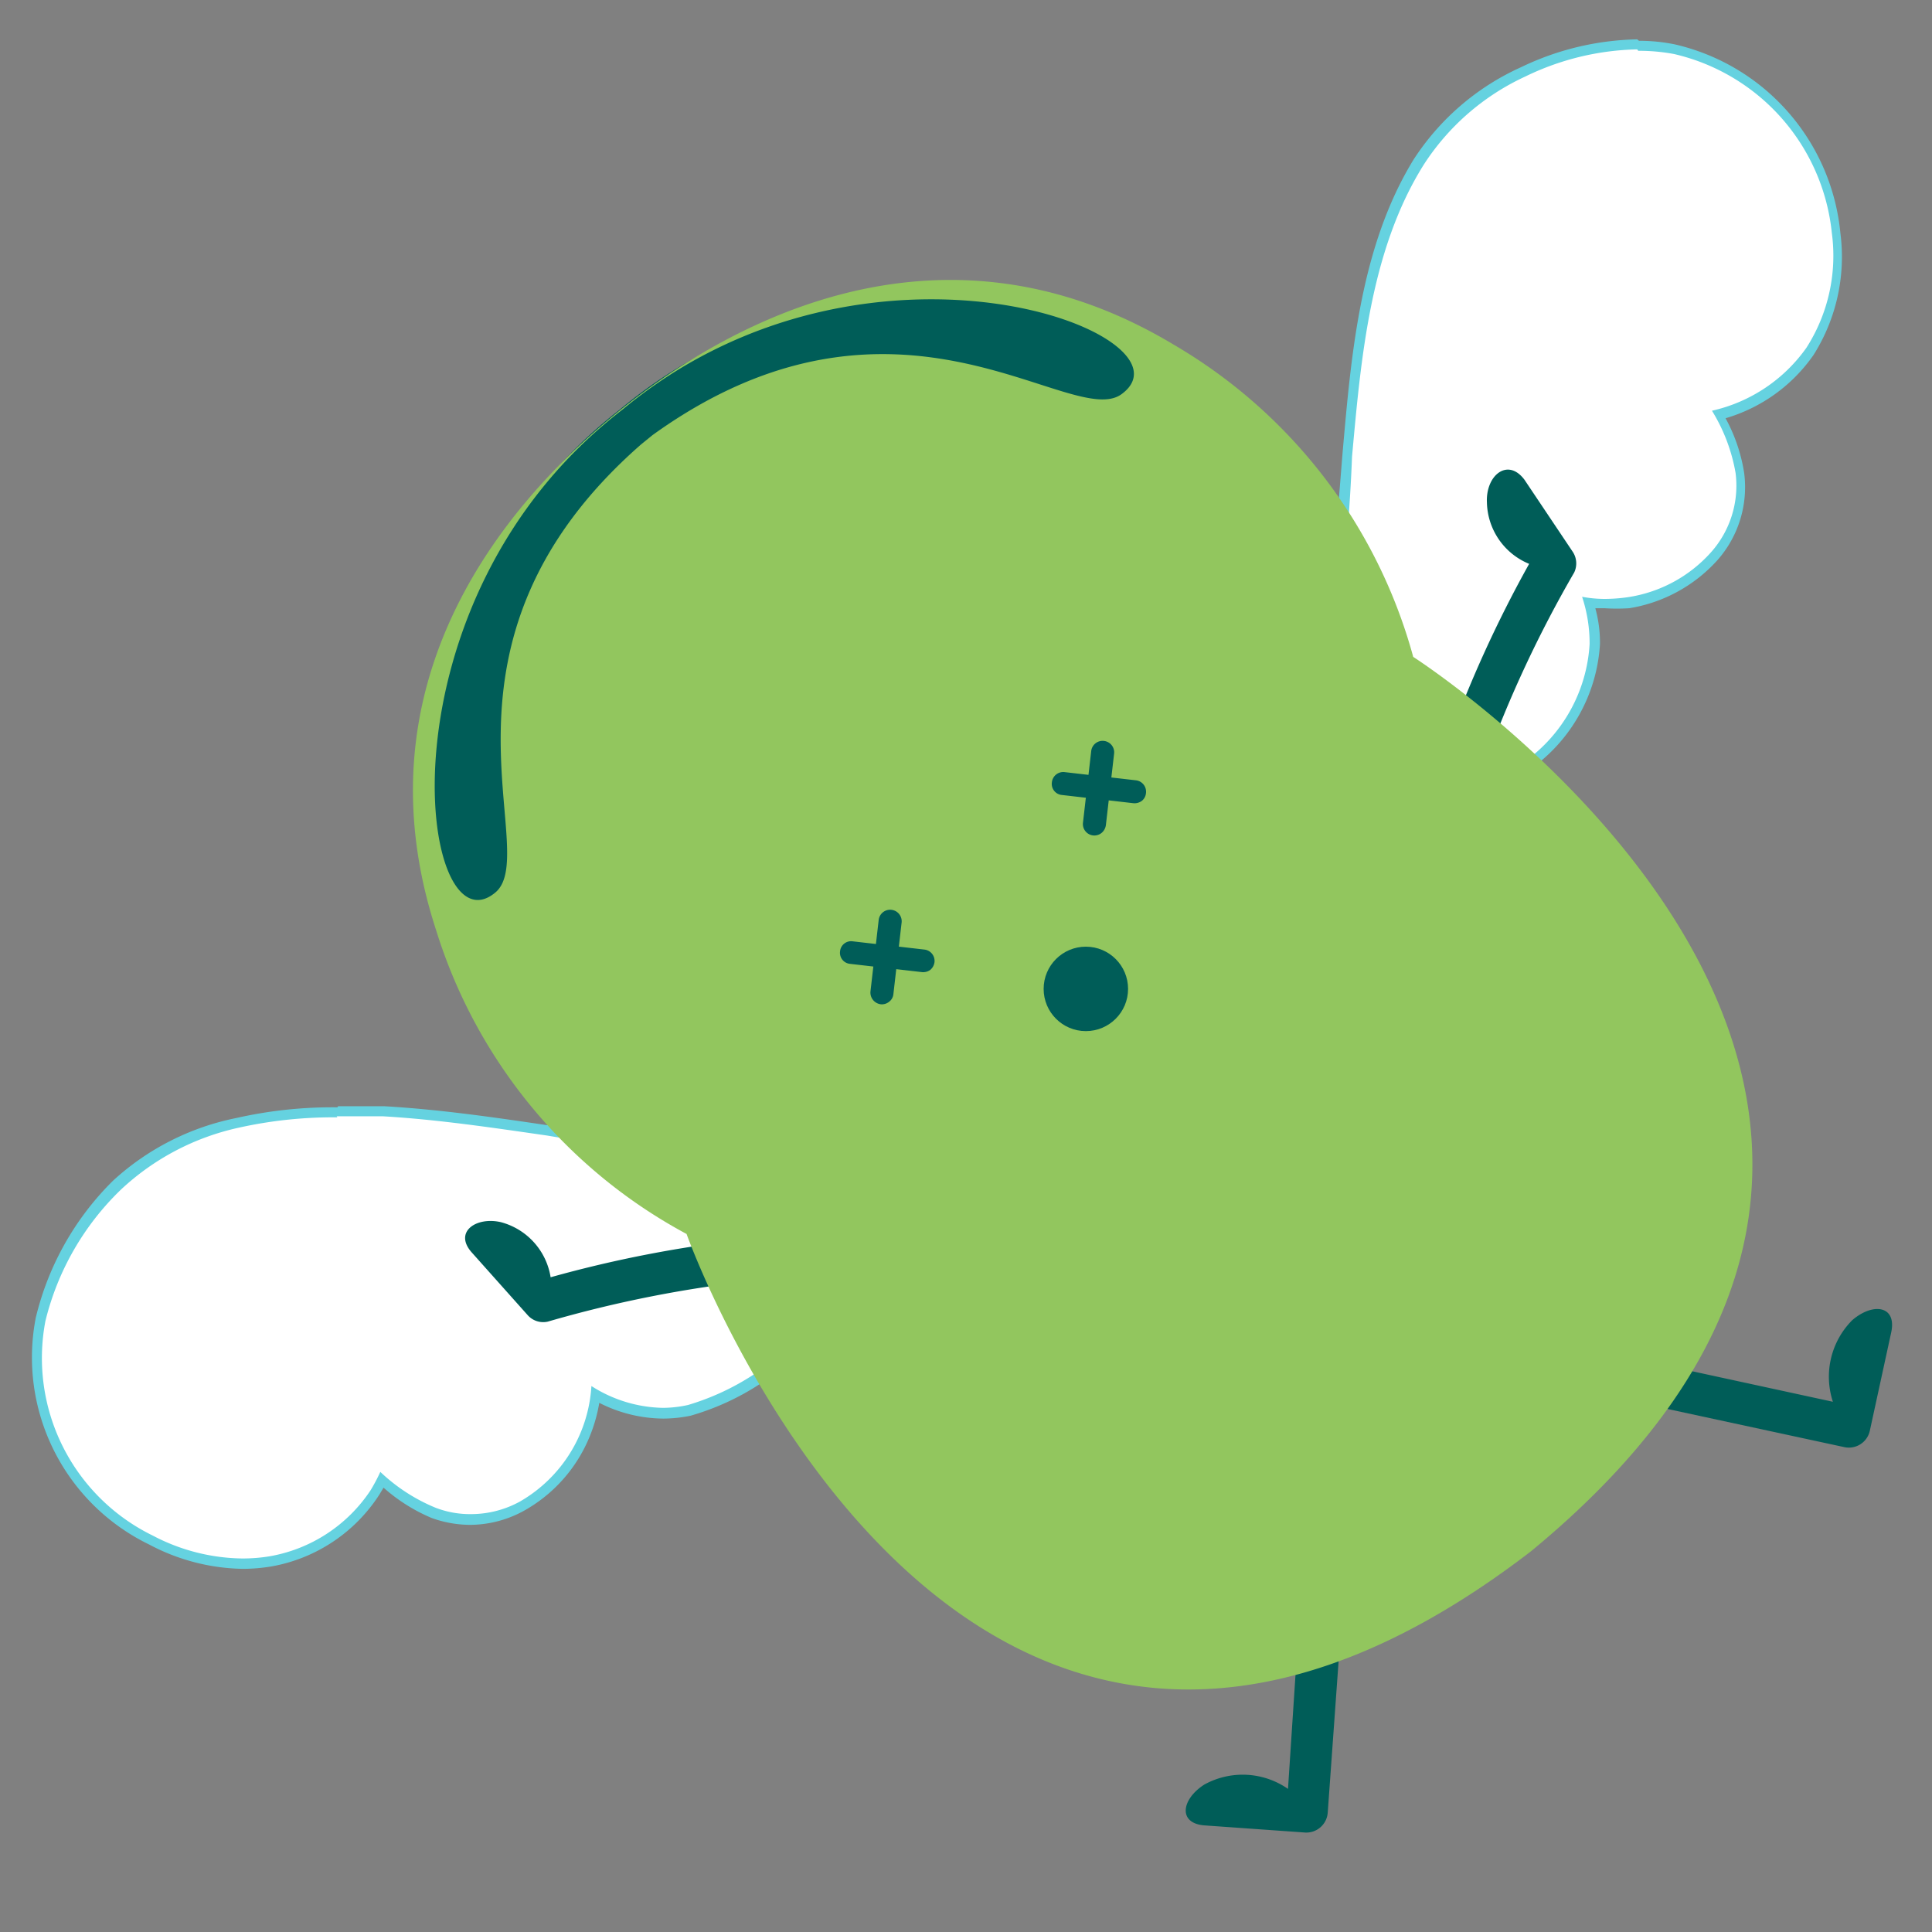
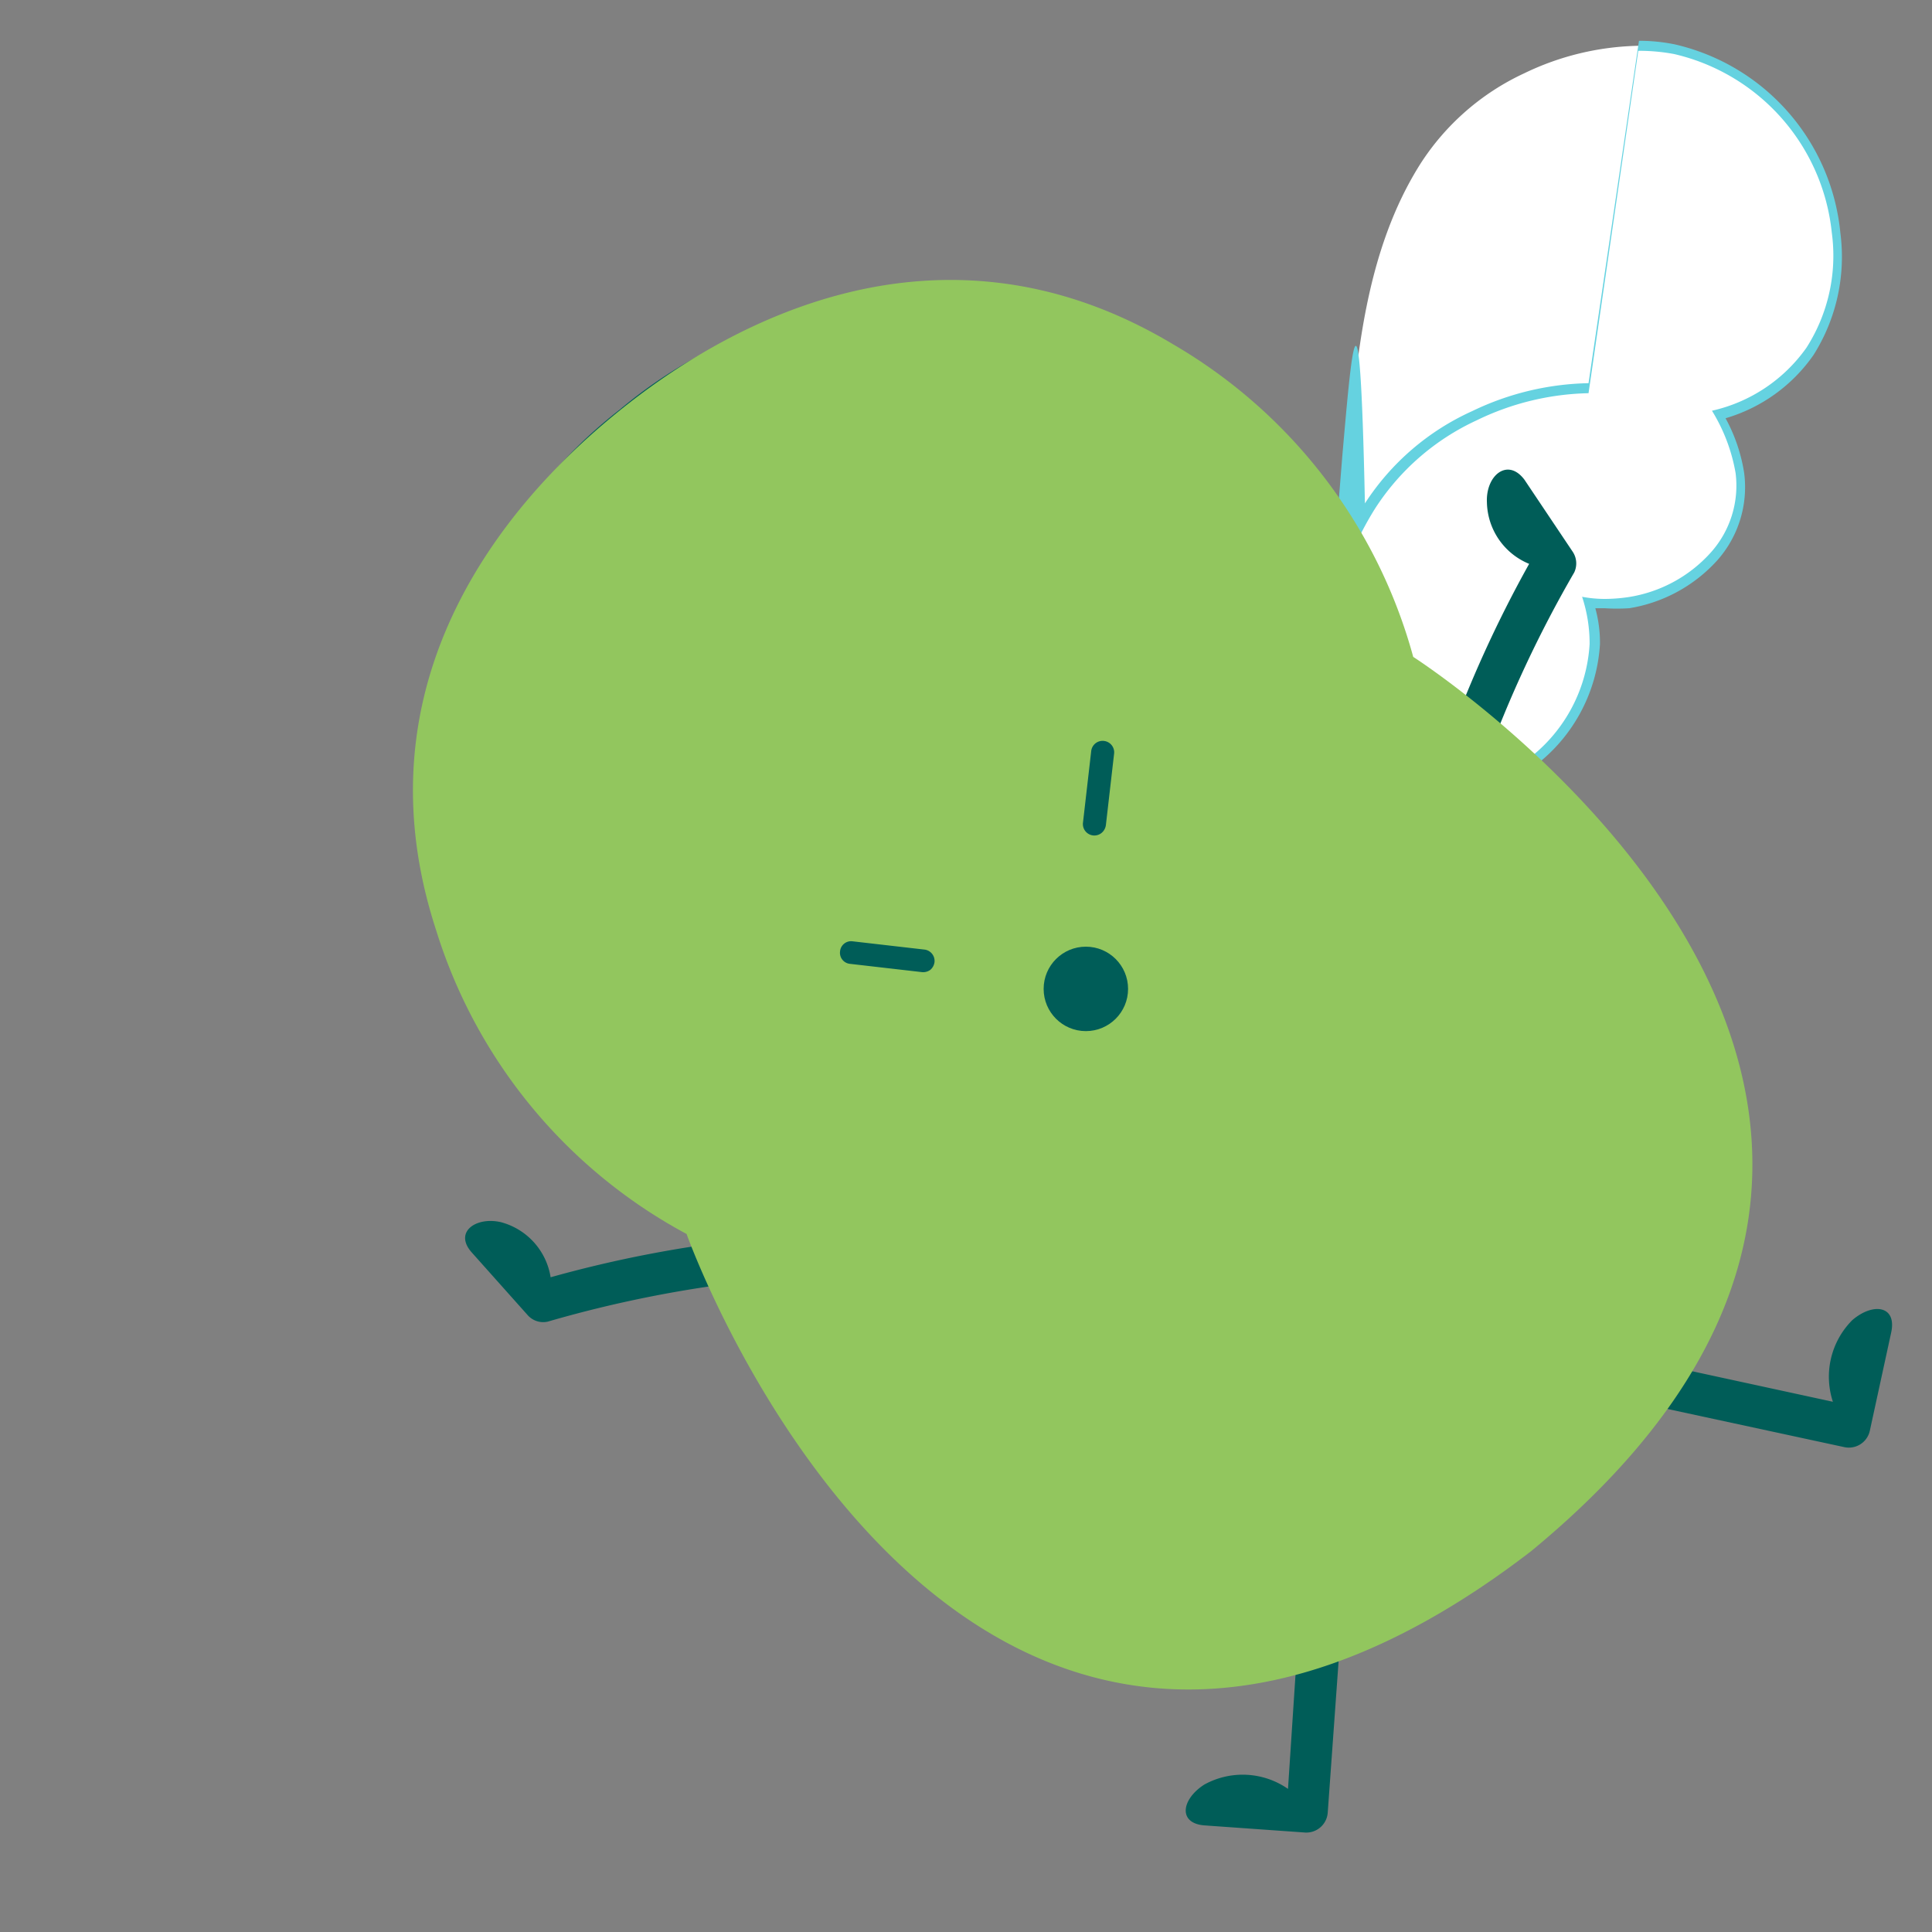
<svg xmlns="http://www.w3.org/2000/svg" id="レイヤー_1" data-name="レイヤー 1" viewBox="0 0 54 54">
  <rect x="0" y="0" width="54" height="54" fill="#808080" stroke="none" />
  <defs>
    <style>.cls-1{fill:#fff}.cls-2{fill:#65d2e0}.cls-3{fill:#005d58}</style>
  </defs>
  <path class="cls-1" d="M36.38 24.12a.51.51 0 01-.42-.21.44.44 0 010-.42c.13-.37.26-.74.37-1.12a39 39 0 001.24-8.09l.12-1.49C37.9 10 38.17 7 39.7 4.58a6.9 6.9 0 012.9-2.53 7.66 7.66 0 013.19-.77 4.74 4.74 0 011 .1 5.81 5.81 0 014.52 5.15 4.92 4.92 0 01-.73 3.31A4.5 4.5 0 0148 11.61a4.65 4.65 0 01.59 1.63 2.94 2.94 0 01-.72 2.33 4 4 0 01-2.39 1.3 5.19 5.19 0 01-.68.05 3.24 3.24 0 01-.44 0 3.85 3.85 0 01.22 1.08 4.47 4.47 0 01-1.88 3.4 15.76 15.76 0 01-6 2.6.91.91 0 01-.32.12z" />
-   <path class="cls-2" d="M45.79 1.42a5.33 5.33 0 011 .09 5.73 5.73 0 014.41 5 4.77 4.77 0 01-.71 3.21 4.42 4.42 0 01-2.64 1.76 4.9 4.9 0 01.66 1.74 2.8 2.8 0 01-.69 2.22 3.89 3.89 0 01-2.31 1.25 4.62 4.62 0 01-.65.05 3.39 3.39 0 01-.64-.06 4.15 4.15 0 01.21 1.32 4.35 4.35 0 01-1.82 3.29 15.34 15.34 0 01-5.91 2.57h-.11a.28.28 0 01-.21.08.33.33 0 01-.33-.44c.14-.37.26-.75.38-1.13a47.77 47.77 0 001.36-9.61c.25-2.75.51-5.77 2-8.15a6.73 6.73 0 012.84-2.47 7.48 7.48 0 013.13-.76m0-.28a7.8 7.8 0 00-3.25.78 7 7 0 00-3 2.58C38 6.92 37.76 10 37.52 12.72l-.12 1.5a39.28 39.28 0 01-1.23 8.06c-.11.36-.24.74-.38 1.11a.6.6 0 00.07.55.64.64 0 00.53.27.58.58 0 00.31-.08h.07a15.83 15.83 0 006-2.63 4.62 4.62 0 001.95-3.5 3.65 3.65 0 00-.13-1h.25a5.49 5.49 0 00.7 0A4.23 4.23 0 0048 15.66a3.08 3.08 0 00.75-2.44 4.69 4.69 0 00-.52-1.53 4.55 4.55 0 002.46-1.77 5.14 5.14 0 00.75-3.4 6 6 0 00-4.63-5.28 5 5 0 00-1-.1z" />
-   <path class="cls-1" d="M6.78 43.7A5.53 5.53 0 014.2 43a5.65 5.65 0 01-3.09-6.18 7.8 7.8 0 012.15-3.74 7.11 7.11 0 013.36-1.77 12.33 12.33 0 012.79-.29h1.29c1.52.09 3.05.31 4.53.53l.43.06a48 48 0 006.78.66 20.19 20.19 0 002.56-.08.47.47 0 01.49.34.48.48 0 01-.13.49.94.94 0 000 .09 21.71 21.71 0 01-2.2 3.51 7 7 0 01-3.85 2.79 3.55 3.55 0 01-.73.08 3.91 3.91 0 01-1.9-.52 3.83 3.83 0 01-.28 1.08 4 4 0 01-1.8 2.05 3.16 3.16 0 01-1.43.36 2.87 2.87 0 01-1-.19 4.84 4.84 0 01-1.45-.94 3.9 3.9 0 01-.19.35 4.37 4.37 0 01-2.93 2 4.9 4.9 0 01-.82.02z" />
-   <path class="cls-2" d="M9.41 31.2h1.28c1.55.09 3.08.32 4.61.54a50.35 50.35 0 007.14.71 19.84 19.84 0 002.56-.12.34.34 0 01.18.61.38.38 0 010 .1A21.69 21.69 0 0123 36.53a7 7 0 01-3.77 2.74 3.34 3.34 0 01-.7.08 3.83 3.83 0 01-2-.61 4 4 0 01-2 3.23 2.84 2.84 0 01-1.36.35 2.68 2.68 0 01-1-.18 5 5 0 01-1.54-1 5 5 0 01-.27.51 4.26 4.26 0 01-2.83 1.85 4.74 4.74 0 01-.75.06 5.5 5.5 0 01-2.51-.64 5.52 5.52 0 01-3-6 7.61 7.61 0 012.11-3.67 7 7 0 013.29-1.73 12.15 12.15 0 012.76-.29m0-.28a12.17 12.17 0 00-2.83.3A7.18 7.18 0 003.16 33 8 8 0 001 36.83a5.81 5.81 0 003.17 6.34 5.76 5.76 0 002.64.68 5 5 0 00.79-.07 4.53 4.53 0 003-2l.12-.2a4.85 4.85 0 001.35.85 3.2 3.2 0 001.06.19 3.14 3.14 0 001.49-.38 4.18 4.18 0 001.87-2.11 4.36 4.36 0 00.26-.92 4 4 0 001.79.44 3.84 3.84 0 00.76-.08 7.13 7.13 0 003.93-2.84 21 21 0 002.21-3.54.11.11 0 000-.07.64.64 0 00.15-.61A.61.61 0 0025 32a20.21 20.21 0 01-2.52.15 47.75 47.75 0 01-6.76-.65l-.34-.05h-.08c-1.49-.22-3-.44-4.55-.53h-1.3z" />
+   <path class="cls-2" d="M45.79 1.42a5.33 5.33 0 011 .09 5.73 5.73 0 014.41 5 4.77 4.77 0 01-.71 3.21 4.42 4.42 0 01-2.64 1.76 4.9 4.9 0 01.66 1.74 2.8 2.8 0 01-.69 2.22 3.89 3.89 0 01-2.31 1.25 4.62 4.62 0 01-.65.05 3.39 3.39 0 01-.64-.06 4.15 4.15 0 01.21 1.32 4.35 4.35 0 01-1.82 3.29 15.34 15.34 0 01-5.91 2.57h-.11a.28.28 0 01-.21.08.33.33 0 01-.33-.44c.14-.37.26-.75.38-1.13c.25-2.75.51-5.77 2-8.15a6.73 6.73 0 012.84-2.47 7.48 7.48 0 013.13-.76m0-.28a7.8 7.8 0 00-3.25.78 7 7 0 00-3 2.58C38 6.92 37.76 10 37.52 12.72l-.12 1.5a39.28 39.28 0 01-1.23 8.06c-.11.36-.24.74-.38 1.11a.6.6 0 00.07.55.64.64 0 00.53.27.58.58 0 00.31-.08h.07a15.83 15.83 0 006-2.63 4.62 4.62 0 001.95-3.5 3.65 3.65 0 00-.13-1h.25a5.49 5.49 0 00.7 0A4.23 4.23 0 0048 15.66a3.08 3.08 0 00.75-2.44 4.69 4.69 0 00-.52-1.53 4.55 4.55 0 002.46-1.77 5.14 5.14 0 00.75-3.4 6 6 0 00-4.63-5.28 5 5 0 00-1-.1z" />
  <path class="cls-3" d="M41.56 14.05a1.9 1.9 0 001.18 1.71 33.8 33.8 0 00-2.31 5.09.61.61 0 00.28.79.6.6 0 00.79-.28A33.18 33.18 0 0144 16a.59.59 0 00-.05-.59l-1.34-2c-.47-.63-1.09-.12-1.05.64zM14 34.16a1.9 1.9 0 011.39 1.54 34.12 34.12 0 015.49-1.06.6.6 0 01.7.45.59.59 0 01-.45.7 33.86 33.86 0 00-5.82 1.15.58.58 0 01-.56-.18L13.18 35c-.5-.57.13-1 .82-.84zM36.31 45.29L36 50a2.22 2.22 0 00-2.34-.12c-.64.41-.74 1.08 0 1.14l2.82.2a.6.6 0 00.63-.55l.38-5.29a.59.59 0 00-1.18-.09zM46.62 38.18l4.61 1a2.24 2.24 0 01.54-2.28c.58-.5 1.25-.41 1.09.34l-.6 2.76a.6.6 0 01-.7.45l-5.19-1.12a.59.59 0 01.25-1.15zM17.32 11.45c-7 5.44-5.59 15.33-3.48 13.56 1.36-1.13-2.35-7 4-12.59a4.19 4.19 0 01.33-.26c6.85-5 11.75-.15 13.15-1.24 2.17-1.69-7.19-5.18-14 .53zM30.55 22a.36.36 0 010 .09v-.14a.36.36 0 010 .11v-.15a.34.34 0 010 .1v-.14a.42.42 0 010 .1l.07-.13-.06.09.11-.11-.1.07.14-.08-.11.05h.15-.07.15-.11l.14.08-.1-.07.12.11-.08-.09.08.13a.36.36 0 010-.11v.15a.43.43 0 010-.11v.15a.31.31 0 010-.1v.14a.3.3 0 010-.1l-.07.13.06-.09-.11.11.1-.07-.14.08.11-.05h-.15.07-.15.11l-.14-.07.1.07-.12-.11.08.09-.08-.13a.49.49 0 00.14.18.41.41 0 00.19.13.63.63 0 00.45 0 .59.59 0 00.31-.33v-.15a.58.58 0 00-.05-.29 1.18 1.18 0 00-.11-.19l-.11-.11a1 1 0 00-.3-.2h-.06l-.17-.04h-.07a1.47 1.47 0 00-.21 0 1.15 1.15 0 00-.28.09 1.1 1.1 0 00-.25.17l-.14.15-.08.13a1 1 0 00-.11.34v.06a1.62 1.62 0 000 .22v.07a1.18 1.18 0 00.07.2 1.28 1.28 0 00.11.2l.05.06a.82.82 0 00.22.19l.18.1h.14a1.1 1.1 0 00.36 0h.07l.2-.07h.07a2 2 0 00.19-.12 1.29 1.29 0 00.16-.17.21.21 0 000-.06 2 2 0 00.11-.2 1.6 1.6 0 00.05-.21v-.08a1.77 1.77 0 000-.23 1.66 1.66 0 00-.06-.21.2.2 0 000-.08.38.38 0 00-.14-.19.36.36 0 00-.19-.13.59.59 0 00-.76.34.63.63 0 00.02.43zM24.63 26.79a.31.31 0 01.05.1l-.05-.15a.43.43 0 010 .11v-.15.1-.14a.42.42 0 010 .1l.07-.13a.47.47 0 01-.06.09l.11-.11-.09.07.13-.08h-.11.15-.07.15-.11l.14.07a.22.22 0 01-.09-.07l.11.11-.08-.09.09.13a.47.47 0 010-.1v.14a.36.36 0 010-.11v.15a.31.31 0 010-.1v.14a.42.42 0 010-.1l-.07.13.07-.09-.11.11a.22.22 0 01.09-.07l-.14.08.11-.05h-.14.06-.15.11l-.13-.08.09.07-.12-.11.08.09-.08-.13a.52.52 0 00.14.19.41.41 0 00.2.12.56.56 0 00.44 0 .58.58 0 00.32-.33v-.14a.59.59 0 000-.3l-.12-.19a.52.52 0 00-.11-.1.79.79 0 00-.3-.2h-.06l-.21-.05h-.28a1 1 0 00-.28.08 1.1 1.1 0 00-.25.17 1.07 1.07 0 00-.14.16.47.47 0 00-.07.12 1 1 0 00-.12.34.2.2 0 010 .07 1.48 1.48 0 000 .21v.07a1.72 1.72 0 00.07.21l.11.19.05.06a1.3 1.3 0 00.22.19l.19.1h.13a1.1 1.1 0 00.36 0H25l.21-.06h.06a1 1 0 00.19-.12 1.29 1.29 0 00.16-.17l.05-.06.1-.2a1.6 1.6 0 000-.21.22.22 0 000-.08 1.85 1.85 0 000-.23.83.83 0 00-.06-.21v-.08a.45.45 0 00-.14-.19.53.53 0 00-.2-.13.59.59 0 00-.76.34.63.63 0 00.02.5zM29.93 28.45l1.17-.95.16-.13a.44.44 0 10-.55-.69l-1.17.94-.17.14a.45.45 0 00-.07.62.47.47 0 00.63.07z" />
  <path d="M42.79 43.36c15.64-12.87-3.29-25-3.29-25a14.54 14.54 0 00-6.7-8.73c-6.93-4.16-13.07-.08-15.4 1.78S9.69 18.35 12.19 26a14.52 14.52 0 007 8.49s7.54 21.22 23.6 8.87z" fill="#92c65e" />
-   <path class="cls-3" d="M17.41 11.44c-7 5.38-5.69 15.26-3.57 13.51 1.36-1.12-2.3-6.95 4.08-12.53l.32-.26C25.11 7.21 30 12.09 31.37 11c2.18-1.66-7.14-5.21-13.96.44zM24.85 28a.32.32 0 01-.23.07.33.33 0 01-.29-.36l.23-2a.32.32 0 01.64.08l-.23 2a.3.3 0 01-.12.21z" />
  <path class="cls-3" d="M26 27.11a.34.34 0 01-.24.06l-2-.23a.31.31 0 01-.28-.35.31.31 0 01.35-.28l2 .23a.32.32 0 01.29.35.34.34 0 01-.12.22zM30.79 23.28a.32.32 0 01-.52-.29l.23-2a.32.32 0 01.36-.28.32.32 0 01.28.35l-.23 2a.34.34 0 01-.12.22z" />
-   <path class="cls-3" d="M31.92 22.38a.34.34 0 01-.24.07l-2-.23a.31.31 0 01-.28-.35.32.32 0 01.35-.29l2 .23a.32.32 0 01.28.36.31.31 0 01-.11.21z" />
  <circle class="cls-3" cx="30.35" cy="27.64" r="1.18" />
</svg>